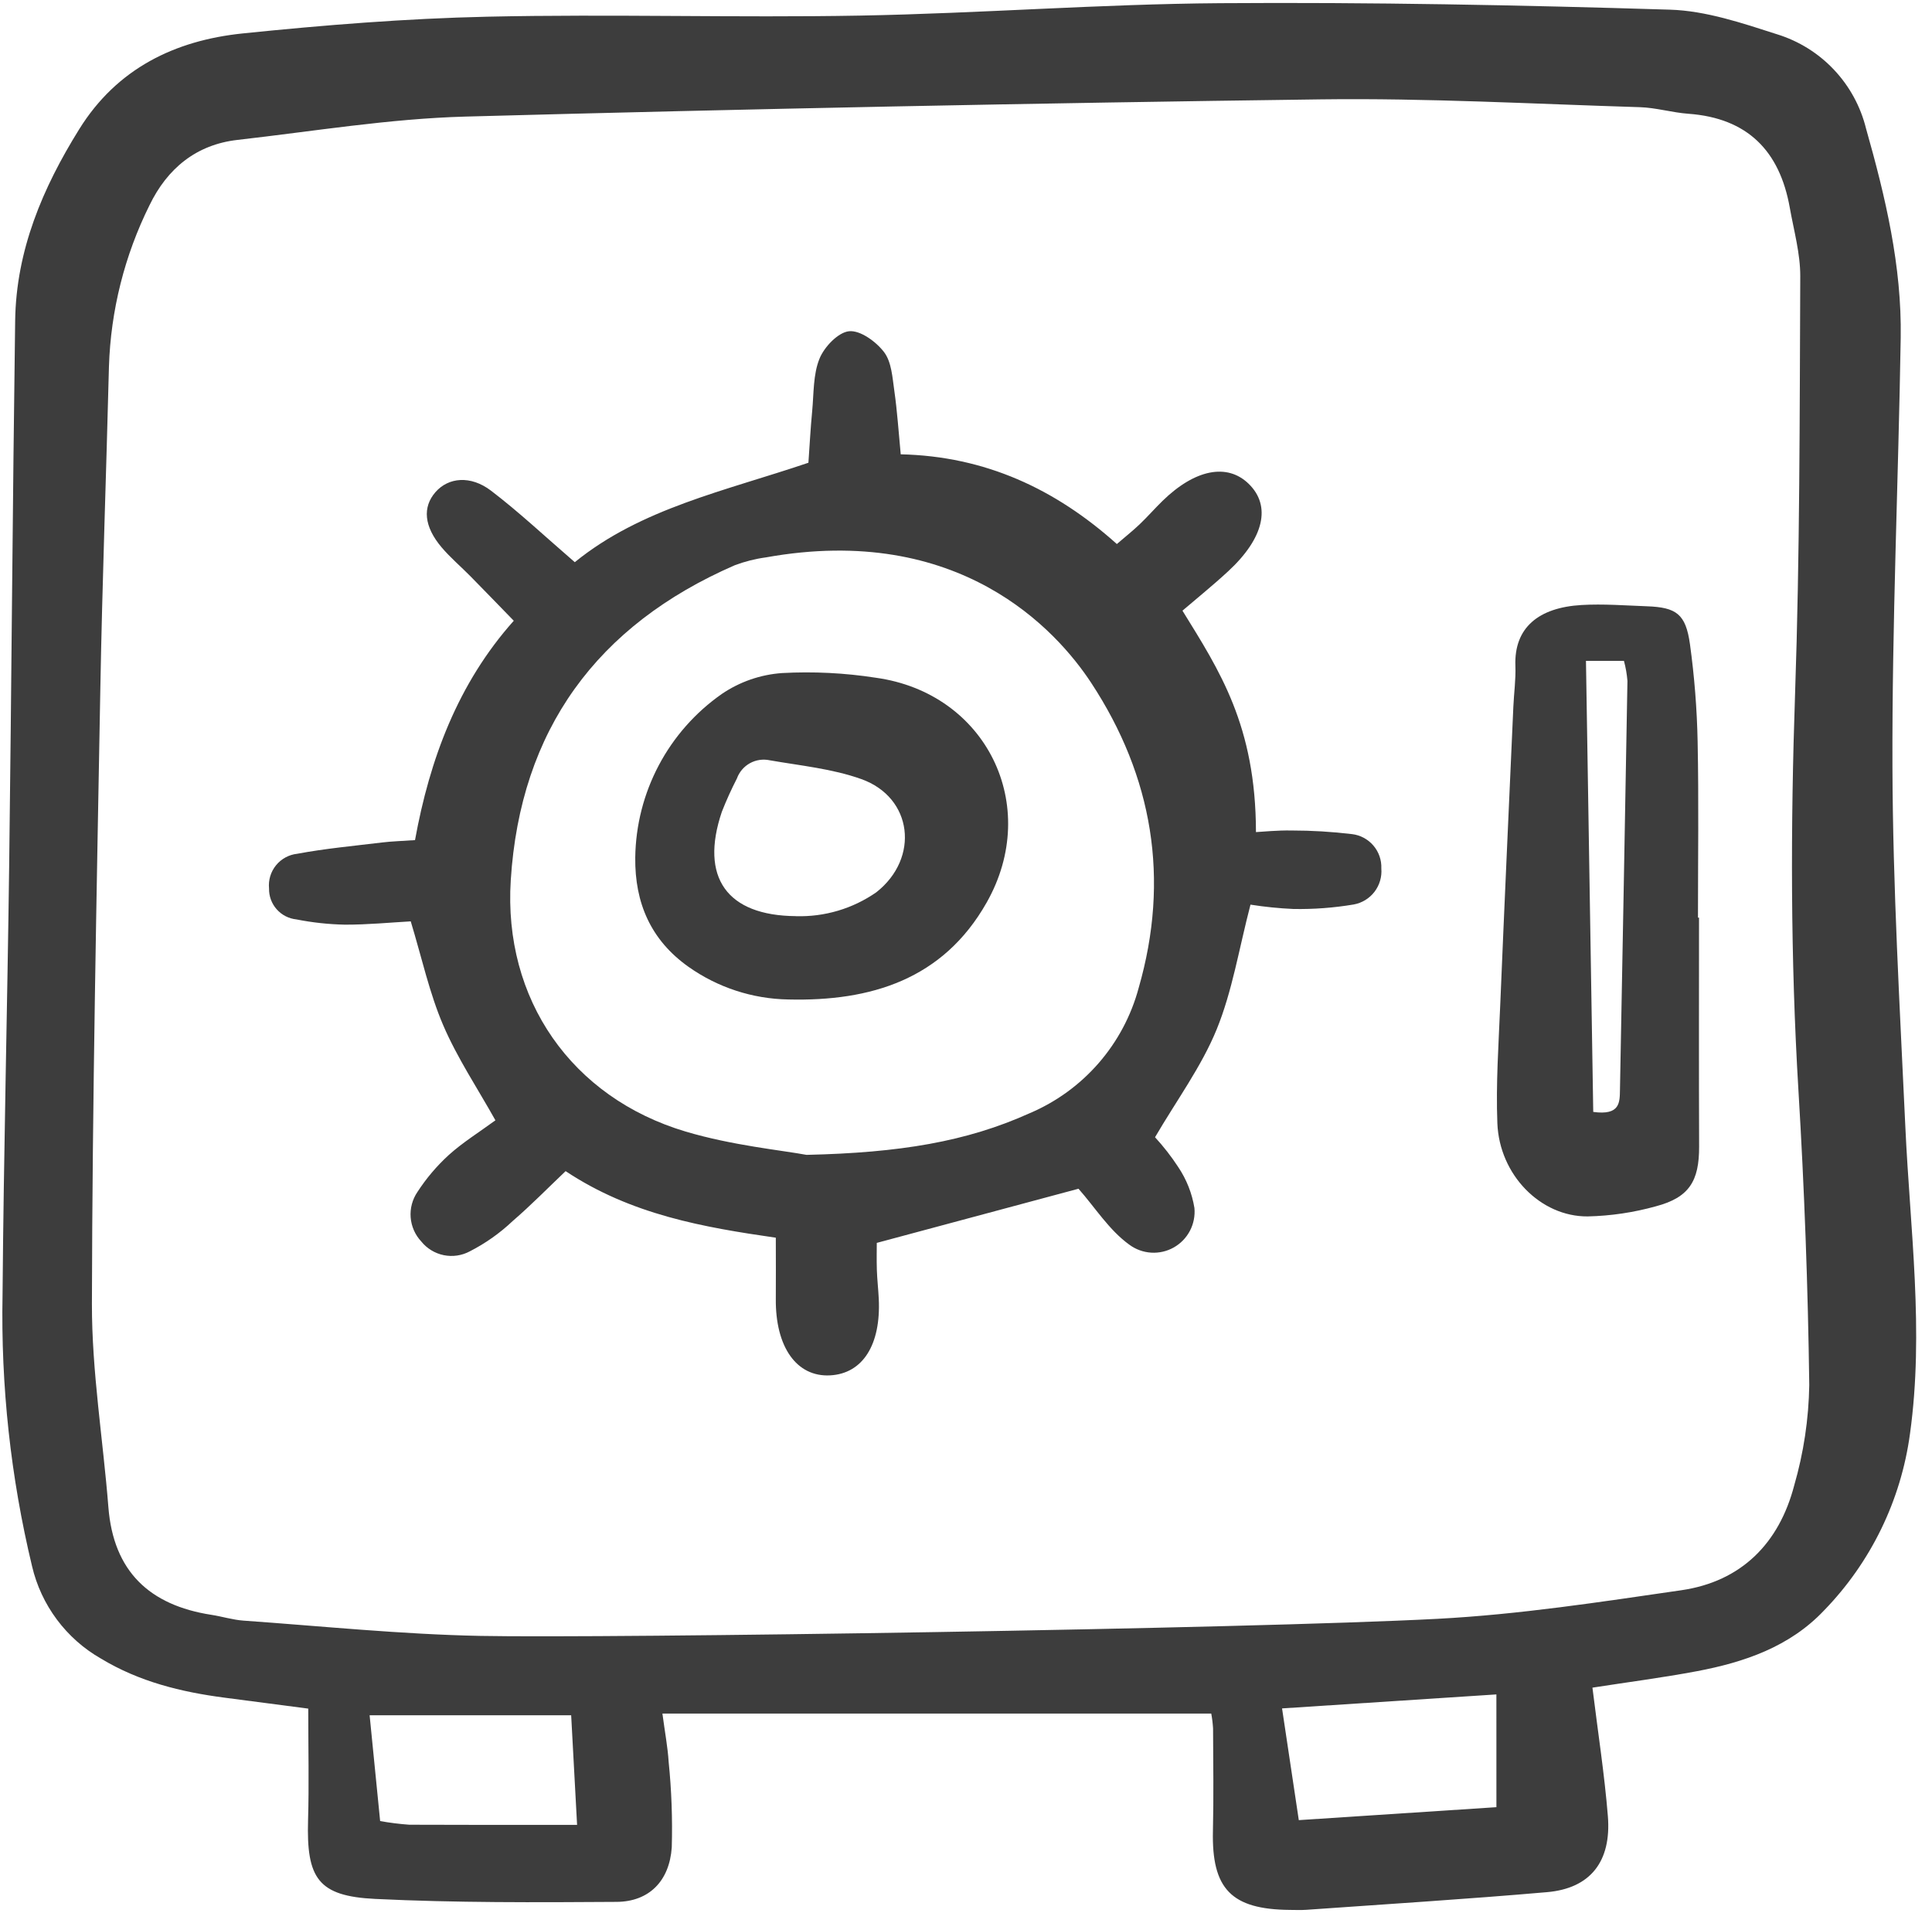
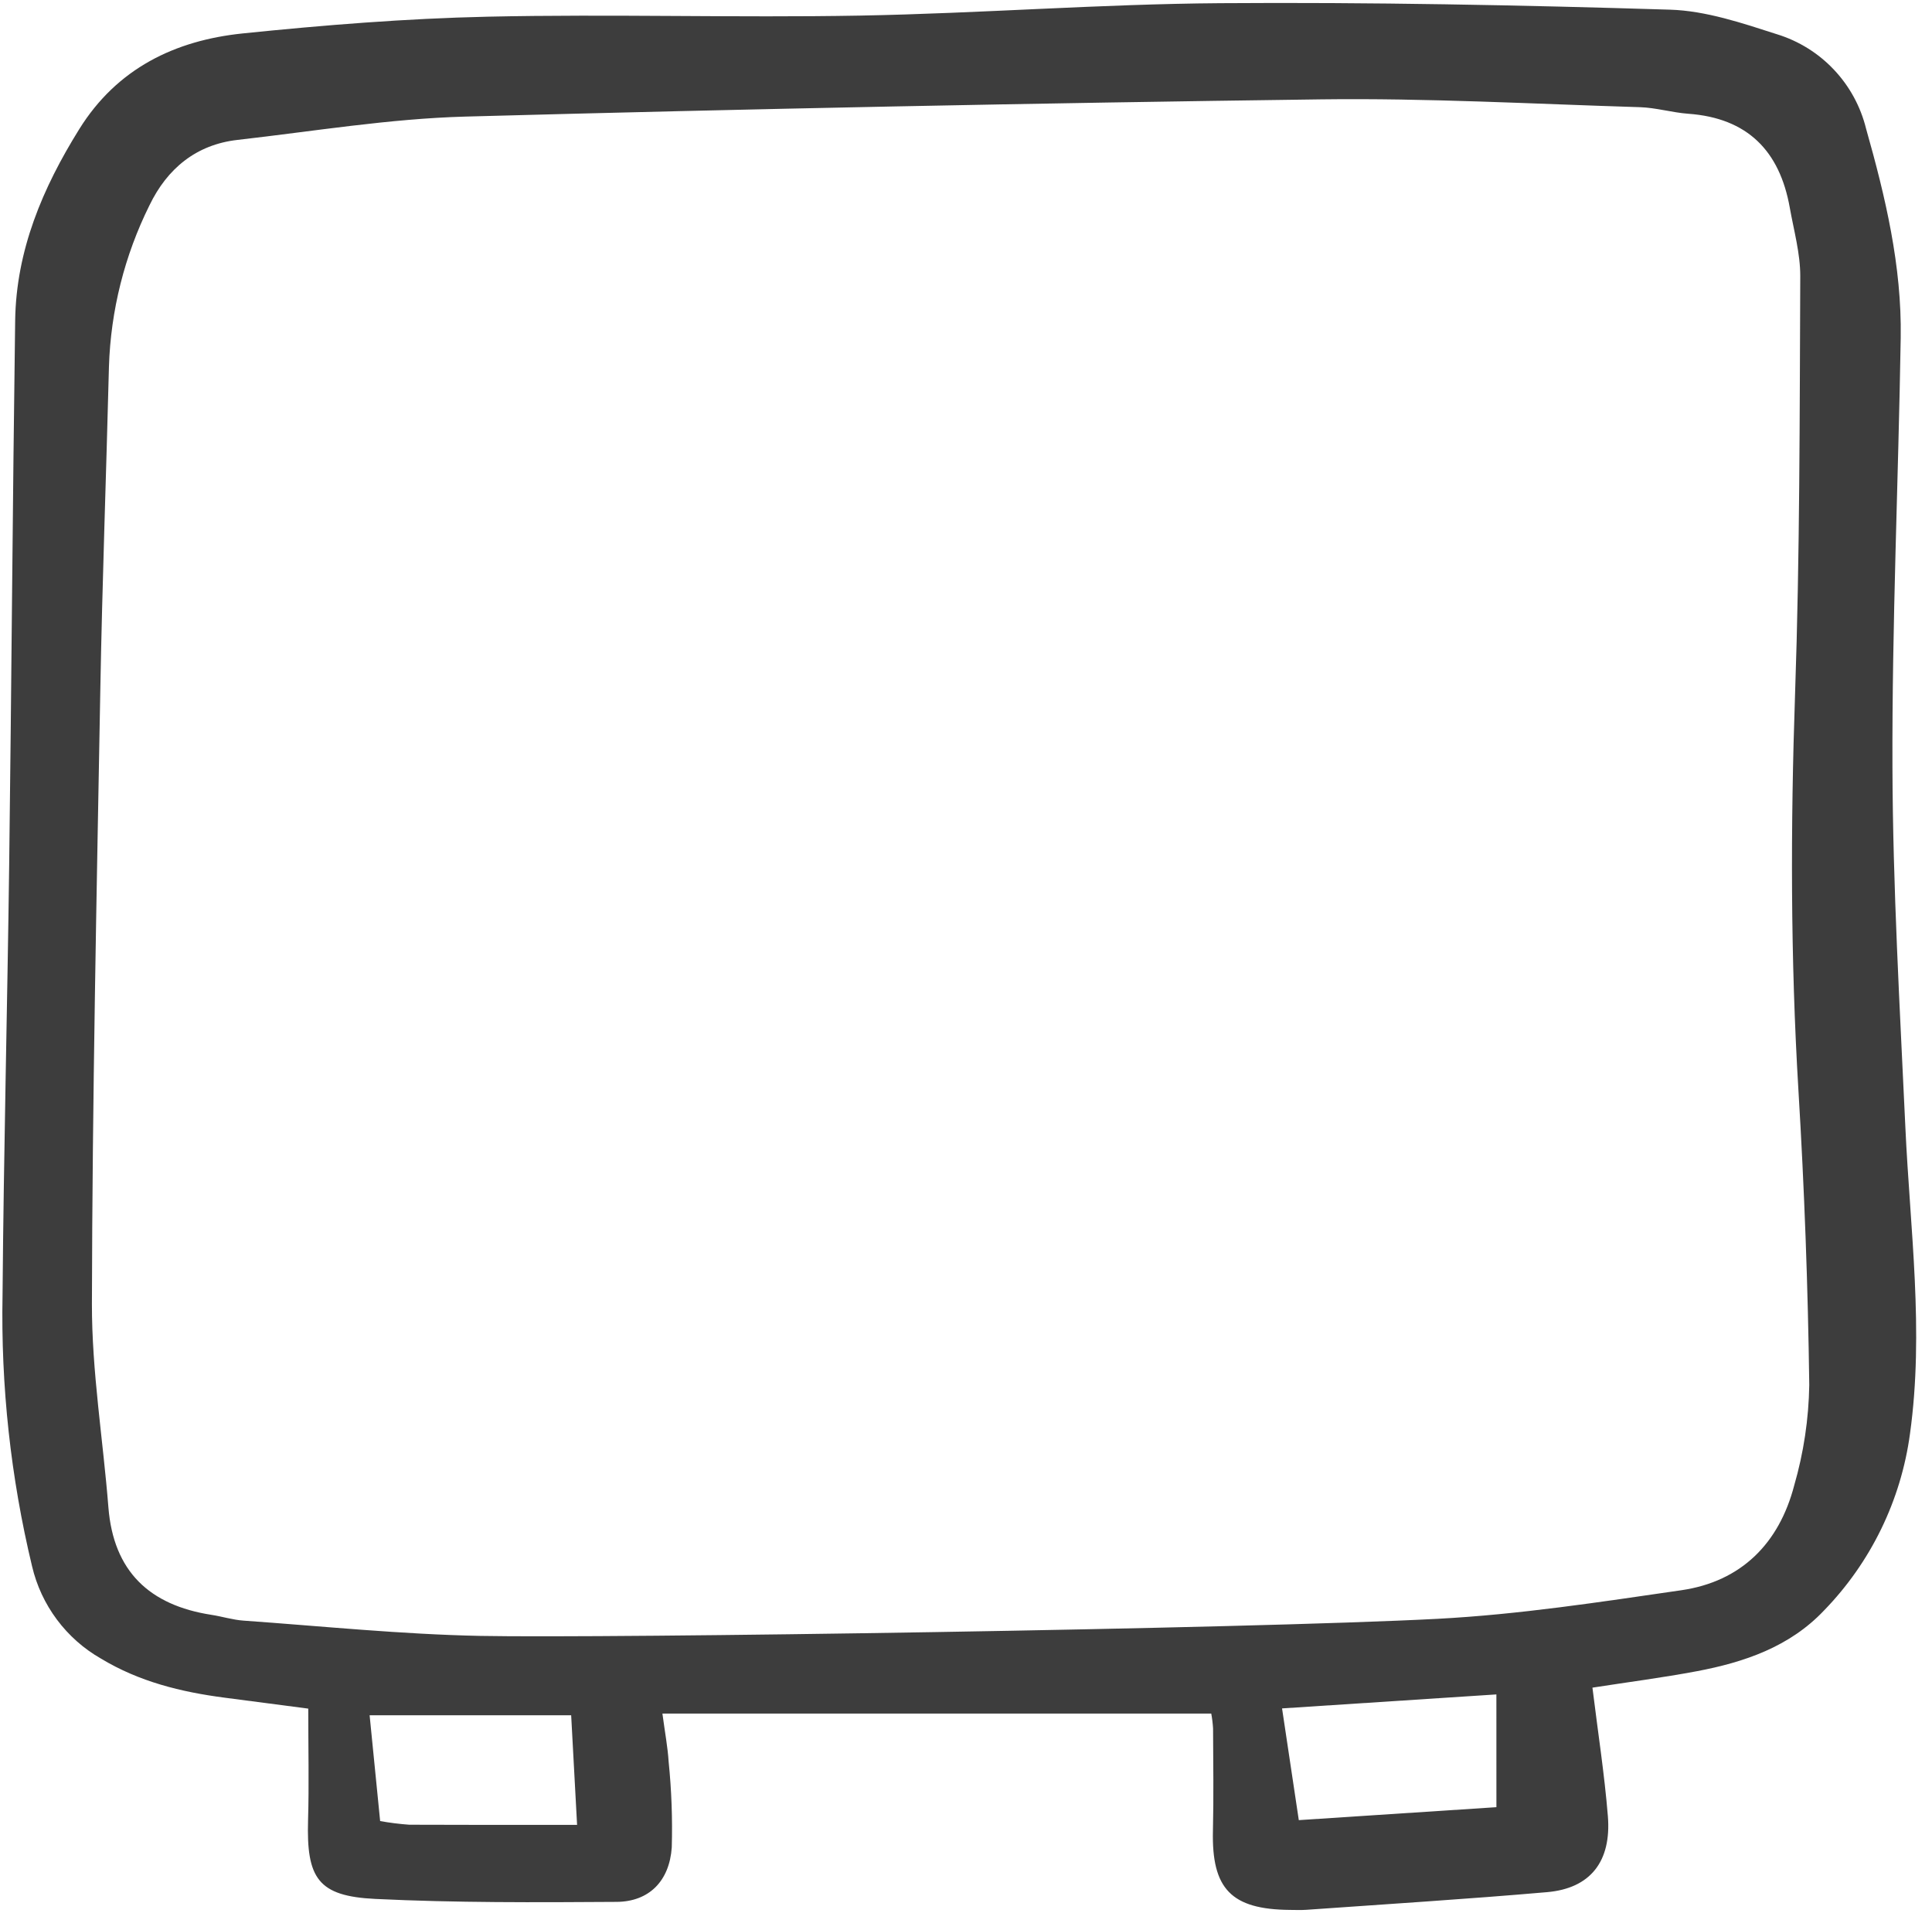
<svg xmlns="http://www.w3.org/2000/svg" width="159" height="158" viewBox="0 0 159 158" fill="none">
  <g clip-path="url(#clip0_1514_2174)">
    <path d="M131.055 138.864C131.511 142.568 132.045 145.989 132.324 149.431C132.628 153.172 130.88 155.38 127.327 155.69C120.73 156.265 114.119 156.674 107.513 157.144C107.066 157.175 106.615 157.155 106.166 157.152C101.327 157.114 99.709 155.42 99.822 150.641C99.888 147.835 99.845 145.028 99.833 142.221C99.809 141.81 99.759 141.401 99.684 140.996H54.516C54.73 142.608 54.955 143.779 55.028 144.961C55.266 147.301 55.352 149.655 55.285 152.006C55.095 154.791 53.403 156.474 50.748 156.491C44.125 156.535 37.49 156.569 30.88 156.248C26.17 156.02 25.21 154.554 25.353 149.751C25.439 146.837 25.369 143.918 25.369 140.589C23.064 140.288 20.775 139.987 18.49 139.69C14.902 139.222 11.459 138.377 8.302 136.469C6.887 135.66 5.655 134.568 4.681 133.261C3.706 131.955 3.011 130.462 2.639 128.876C0.879 121.555 0.063 114.039 0.21 106.51C0.306 94.723 0.604 82.937 0.756 71.15C0.946 56.227 1.04 41.302 1.248 26.379C1.329 20.597 3.508 15.467 6.522 10.627C9.634 5.628 14.398 3.326 19.972 2.751C26.667 2.064 33.396 1.522 40.121 1.373C50.338 1.149 60.566 1.469 70.784 1.283C80.662 1.103 90.533 0.332 100.41 0.262C112.753 0.175 125.103 0.416 137.442 0.796C140.4 0.887 143.384 1.9 146.25 2.821C148.036 3.372 149.649 4.376 150.931 5.736C152.214 7.095 153.124 8.763 153.572 10.578C155.166 16.2 156.52 21.896 156.425 27.788C156.234 39.573 155.703 51.357 155.745 63.139C155.777 73.012 156.353 82.885 156.808 92.752C157.195 101.153 158.36 109.516 157.191 117.955C156.452 123.447 153.966 128.555 150.102 132.526C147.28 135.505 143.549 136.776 139.636 137.514C136.8 138.046 133.933 138.416 131.055 138.864ZM118.318 133.2C125.023 132.846 131.707 131.815 138.362 130.85C143.311 130.133 146.414 126.987 147.657 122.235C148.437 119.543 148.854 116.76 148.899 113.958C148.794 105.881 148.497 97.807 148.009 89.736C147.352 78.848 147.357 67.978 147.731 57.079C148.125 45.639 148.107 34.184 148.158 22.736C148.165 20.855 147.629 18.966 147.296 17.091C146.467 12.419 143.818 9.714 138.951 9.361C137.613 9.264 136.292 8.86 134.957 8.819C126.206 8.553 117.449 8.063 108.704 8.176C85.232 8.483 61.763 8.955 38.296 9.593C32.034 9.766 25.793 10.804 19.55 11.511C16.137 11.897 13.758 13.88 12.305 16.885C10.25 21.021 9.111 25.551 8.966 30.167C8.745 39.023 8.415 47.878 8.256 56.736C7.953 73.579 7.599 90.423 7.565 107.267C7.553 112.846 8.479 118.43 8.92 124.015C9.337 129.3 12.304 132.082 17.395 132.872C18.281 133.009 19.152 133.286 20.041 133.349C26.531 133.809 33.019 134.476 39.517 134.606C49.956 134.814 102.511 134.032 118.318 133.2ZM123.15 139.421L105.511 140.572L106.889 149.765L123.152 148.699L123.15 139.421ZM47.493 150.155C47.32 146.939 47.171 144.2 47.006 141.137H30.419C30.722 144.185 31.003 147.005 31.285 149.842C32.08 149.985 32.882 150.085 33.687 150.143C38.133 150.165 42.58 150.155 47.493 150.155Z" fill="#3D3D3D" />
-     <path d="M102.913 74.436C101.962 78.076 101.419 81.549 100.124 84.714C98.872 87.772 96.847 90.514 95.057 93.575C95.757 94.336 96.394 95.153 96.96 96.019C97.645 97.035 98.102 98.187 98.299 99.396C98.359 100.044 98.231 100.696 97.929 101.272C97.628 101.848 97.165 102.325 96.599 102.644C96.032 102.963 95.385 103.112 94.736 103.071C94.086 103.03 93.463 102.802 92.94 102.415C91.282 101.223 90.118 99.348 88.758 97.812L72.158 102.268C72.158 102.774 72.137 103.637 72.164 104.5C72.19 105.288 72.282 106.067 72.32 106.851C72.511 110.653 70.999 113.028 68.311 113.169C65.558 113.312 63.808 110.834 63.848 106.867C63.862 105.308 63.848 103.75 63.848 101.841C57.897 100.982 51.949 99.953 46.549 96.364C45.086 97.754 43.694 99.177 42.191 100.471C41.14 101.467 39.951 102.307 38.661 102.965C38.005 103.316 37.248 103.426 36.519 103.278C35.791 103.129 35.136 102.731 34.67 102.152C34.163 101.611 33.855 100.913 33.797 100.173C33.739 99.434 33.935 98.696 34.351 98.083C35.078 96.962 35.945 95.939 36.931 95.038C38.089 93.995 39.435 93.161 40.772 92.182C39.3 89.548 37.631 87.056 36.469 84.345C35.337 81.701 34.721 78.832 33.803 75.812C32.115 75.906 30.247 76.09 28.378 76.083C27.038 76.056 25.702 75.911 24.387 75.65C23.762 75.585 23.183 75.287 22.768 74.816C22.352 74.344 22.128 73.734 22.142 73.105C22.074 72.42 22.28 71.735 22.715 71.2C23.149 70.665 23.778 70.324 24.463 70.25C26.774 69.819 29.126 69.603 31.464 69.319C32.235 69.225 33.016 69.206 34.155 69.126C35.366 62.471 37.68 56.235 42.282 51.077C41.02 49.781 39.873 48.591 38.714 47.414C37.926 46.614 37.061 45.884 36.339 45.031C34.892 43.321 34.756 41.73 35.842 40.489C36.898 39.282 38.725 39.088 40.418 40.38C42.721 42.137 44.842 44.135 47.305 46.258C52.764 41.82 59.662 40.405 66.531 38.075C66.631 36.668 66.704 35.241 66.841 33.82C66.979 32.37 66.914 30.82 67.441 29.517C67.835 28.543 68.978 27.341 69.884 27.254C70.807 27.166 72.111 28.119 72.764 28.982C73.378 29.796 73.445 31.074 73.603 32.17C73.84 33.82 73.946 35.488 74.128 37.382C81.085 37.538 86.865 40.236 91.915 44.764C92.625 44.154 93.231 43.673 93.789 43.142C94.439 42.523 95.03 41.843 95.672 41.217C98.34 38.614 100.989 38.091 102.756 39.801C104.634 41.618 104.037 44.274 101.071 47.012C99.765 48.218 98.377 49.335 97.314 50.247C100.344 55.156 103.352 59.694 103.363 68.467C103.921 68.439 105.101 68.314 106.279 68.335C107.947 68.335 109.614 68.435 111.271 68.633C111.955 68.715 112.582 69.052 113.029 69.576C113.476 70.1 113.709 70.773 113.681 71.461C113.738 72.148 113.537 72.832 113.118 73.379C112.699 73.926 112.091 74.298 111.413 74.422C109.771 74.699 108.107 74.823 106.442 74.793C105.26 74.74 104.082 74.621 102.913 74.436ZM66.374 95.025C74.032 94.852 79.532 93.948 84.736 91.6C86.917 90.676 88.859 89.266 90.414 87.48C91.969 85.692 93.097 83.574 93.711 81.286C96.294 72.322 94.866 63.894 89.804 56.188C86.96 51.856 78.949 43.004 63.041 45.862C62.163 45.98 61.301 46.198 60.472 46.509C49.128 51.442 42.821 60.053 42.035 72.422C41.413 82.218 47.03 90.31 56.439 93.112C60.273 94.251 64.329 94.645 66.376 95.025H66.374Z" fill="#3D3D3D" />
-     <path d="M139.826 75.506C139.826 81.785 139.81 88.064 139.834 94.343C139.844 97.173 139.021 98.529 136.289 99.254C134.456 99.766 132.565 100.047 130.662 100.09C126.776 100.116 123.396 96.664 123.23 92.422C123.104 89.18 123.333 85.924 123.467 82.674C123.807 74.498 124.181 66.323 124.546 58.148C124.596 57.029 124.756 55.907 124.714 54.792C124.596 51.642 126.624 49.988 130.157 49.782C131.942 49.677 133.744 49.821 135.536 49.886C137.964 49.973 138.735 50.523 139.08 53.002C139.448 55.665 139.659 58.348 139.712 61.036C139.809 65.858 139.74 70.684 139.74 75.505L139.826 75.506ZM131.121 91.491C133.348 91.801 133.3 90.694 133.32 89.668C133.533 78.456 133.738 67.243 133.936 56.031C133.891 55.473 133.795 54.92 133.648 54.38H130.522C130.724 66.875 130.922 79.148 131.121 91.494V91.491Z" fill="#3D3D3D" />
-     <path d="M52.28 70.556C52.315 67.91 52.979 65.309 54.217 62.97C55.455 60.63 57.232 58.619 59.401 57.102C60.874 56.1 62.586 55.507 64.362 55.381C66.938 55.241 69.522 55.369 72.071 55.765C81.161 57.016 85.731 66.278 81.194 74.273C77.604 80.603 71.65 82.404 64.875 82.239C61.932 82.19 59.071 81.255 56.667 79.556C53.565 77.36 52.237 74.303 52.28 70.556ZM65.494 75.385C67.857 75.458 70.182 74.768 72.123 73.416C75.695 70.607 75.126 65.618 70.882 64.104C68.492 63.25 65.88 63.001 63.354 62.559C62.798 62.438 62.218 62.523 61.72 62.797C61.222 63.072 60.841 63.518 60.647 64.053C60.188 64.947 59.773 65.862 59.406 66.798C57.581 72.197 59.823 75.339 65.494 75.382V75.385Z" fill="#3D3D3D" />
  </g>
  <defs>
    <clipPath id="clip0_1514_2174">
      <rect width="158.177" height="157.521" fill="white" />
    </clipPath>
  </defs>
</svg>